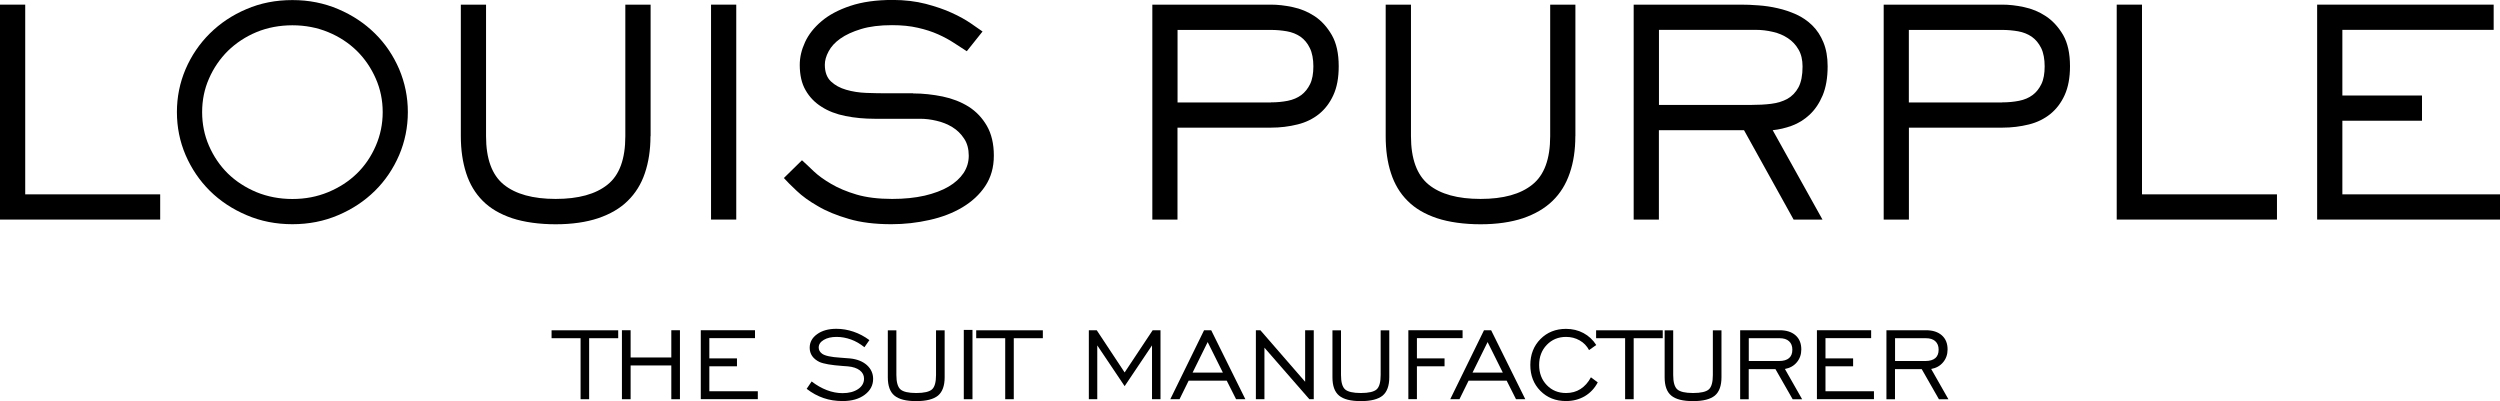
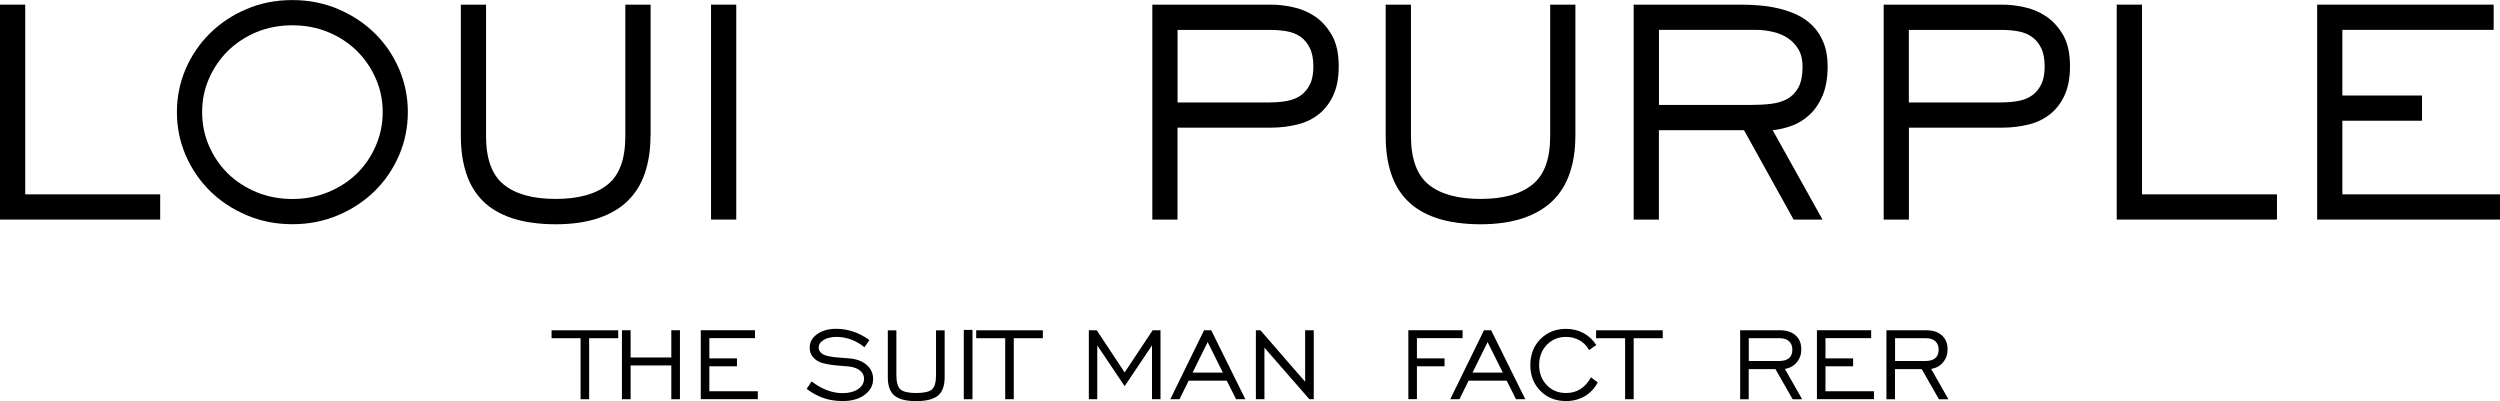
<svg xmlns="http://www.w3.org/2000/svg" id="Layer_2" data-name="Layer 2" viewBox="0 0 382.68 61.39">
  <g id="Layer_1-2" data-name="Layer 1">
    <g>
      <g>
        <polygon points="24.52 33.61 0 33.61 0 .71 3.86 .71 3.86 29.75 24.52 29.75 24.52 33.61" />
        <path d="m27.08,17.16c0-2.31.44-4.49,1.33-6.58.89-2.07,2.13-3.89,3.71-5.46,1.58-1.56,3.44-2.81,5.59-3.72,2.15-.93,4.5-1.39,7.05-1.39s4.85.47,7.02,1.39c2.16.92,4.03,2.16,5.61,3.72,1.59,1.56,2.81,3.38,3.71,5.46.88,2.09,1.33,4.27,1.33,6.58s-.45,4.51-1.33,6.58c-.9,2.08-2.12,3.9-3.71,5.47-1.58,1.56-3.45,2.8-5.61,3.72-2.17.93-4.5,1.39-7.02,1.39s-4.86-.46-7.02-1.39c-2.17-.92-4.04-2.16-5.62-3.72-1.57-1.56-2.81-3.39-3.71-5.47-.89-2.08-1.33-4.27-1.33-6.58m3.86,0c0,1.81.34,3.53,1.05,5.16.71,1.62,1.67,3.04,2.89,4.24,1.23,1.2,2.68,2.14,4.37,2.85,1.68.69,3.52,1.05,5.51,1.05s3.78-.35,5.48-1.05c1.7-.71,3.16-1.65,4.39-2.85,1.23-1.2,2.19-2.62,2.89-4.24.71-1.63,1.06-3.35,1.06-5.16s-.35-3.52-1.06-5.13c-.7-1.6-1.66-3.02-2.89-4.24-1.23-1.2-2.69-2.17-4.39-2.87-1.69-.7-3.53-1.05-5.48-1.05s-3.83.35-5.51,1.05c-1.68.7-3.13,1.67-4.37,2.87-1.22,1.22-2.19,2.63-2.89,4.24-.71,1.61-1.05,3.32-1.05,5.13" />
        <path d="m99.57,20.85c0,2.1-.29,3.99-.86,5.66-.56,1.67-1.44,3.08-2.63,4.24-1.17,1.16-2.69,2.03-4.51,2.65-1.83.61-4,.93-6.51.93s-4.82-.32-6.67-.93c-1.84-.62-3.34-1.49-4.49-2.65-1.16-1.16-2-2.57-2.54-4.24-.54-1.67-.82-3.55-.82-5.66V.71h3.86v20.13c0,3.48.91,5.95,2.72,7.42,1.81,1.46,4.46,2.19,7.94,2.19s6.13-.73,7.94-2.19c1.83-1.46,2.72-3.93,2.72-7.42V.71h3.87v20.13Z" />
        <rect x="108.84" y=".71" width="3.86" height="32.9" />
-         <path d="m139.76,14.3c1.52,0,3.04.17,4.52.47,1.49.31,2.82.83,3.98,1.55,1.15.73,2.09,1.71,2.8,2.94.71,1.23,1.07,2.75,1.07,4.56s-.44,3.33-1.31,4.65c-.87,1.32-2.06,2.4-3.51,3.27-1.46.87-3.13,1.51-5.02,1.93-1.89.43-3.83.65-5.86.65-2.51,0-4.69-.27-6.53-.82-1.85-.54-3.42-1.18-4.71-1.95-1.32-.75-2.39-1.53-3.23-2.33-.85-.79-1.5-1.45-1.97-1.97l2.77-2.72c.49.44,1.08.99,1.78,1.67.71.67,1.6,1.32,2.69,1.95,1.08.64,2.37,1.18,3.88,1.63,1.5.44,3.32.67,5.46.67,1.84,0,3.49-.17,4.96-.5,1.45-.34,2.68-.8,3.68-1.39.99-.58,1.75-1.28,2.29-2.08.53-.81.79-1.69.79-2.65,0-1.01-.23-1.9-.71-2.61-.47-.72-1.06-1.31-1.8-1.76-.72-.44-1.53-.77-2.41-.97-.87-.21-1.72-.31-2.54-.31h-6.93c-1.59,0-3.07-.14-4.47-.42-1.41-.28-2.64-.75-3.66-1.41-1.05-.65-1.87-1.51-2.46-2.55-.6-1.03-.89-2.33-.89-3.88,0-1.14.27-2.3.81-3.47.54-1.17,1.38-2.24,2.52-3.2,1.14-.97,2.61-1.75,4.41-2.35,1.79-.6,3.95-.91,6.47-.91,1.87,0,3.56.21,5.08.6,1.51.4,2.85.85,3.99,1.38,1.15.52,2.11,1.06,2.9,1.6.79.54,1.39.97,1.8,1.25l-2.41,3.02c-.59-.37-1.24-.8-1.96-1.27-.71-.47-1.52-.91-2.44-1.32-.9-.4-1.93-.74-3.09-1-1.16-.27-2.48-.4-3.96-.4-1.86,0-3.43.2-4.72.59-1.31.4-2.36.88-3.19,1.47-.82.58-1.41,1.23-1.79,1.95-.39.72-.58,1.4-.58,2.05,0,1.1.31,1.96.93,2.55.61.58,1.4,1.01,2.34,1.28.96.28,1.99.44,3.09.48,1.11.04,2.17.06,3.15.06h4Z" />
        <path d="m180.25,33.61h-3.86V.71h18.15c1.03,0,2.15.12,3.35.38,1.2.25,2.31.71,3.36,1.4,1.04.69,1.91,1.66,2.61,2.87.71,1.23,1.06,2.82,1.06,4.79,0,1.75-.27,3.22-.82,4.41-.54,1.19-1.28,2.15-2.2,2.9-.93.74-2.02,1.28-3.29,1.59-1.28.32-2.63.49-4.08.49h-14.29v14.08Zm14.29-17.94c.92,0,1.77-.08,2.58-.24.8-.16,1.5-.46,2.07-.88.57-.43,1.01-.99,1.35-1.68.34-.7.5-1.62.5-2.72s-.18-2.08-.55-2.81c-.35-.73-.83-1.3-1.42-1.72-.6-.41-1.3-.69-2.09-.83-.81-.14-1.61-.21-2.44-.21h-14.29v11.1h14.29Z" />
        <path d="m241.14,20.85c0,2.1-.28,3.99-.86,5.66-.57,1.67-1.43,3.08-2.63,4.24-1.19,1.16-2.71,2.03-4.51,2.65-1.83.61-4.01.93-6.51.93s-4.83-.32-6.67-.93c-1.85-.62-3.34-1.49-4.49-2.65-1.17-1.16-2.01-2.57-2.55-4.24-.55-1.67-.81-3.55-.81-5.66V.71h3.87v20.13c0,3.48.91,5.95,2.71,7.42,1.8,1.46,4.44,2.19,7.94,2.19s6.12-.73,7.93-2.19c1.83-1.46,2.73-3.93,2.73-7.42V.71h3.86v20.13Z" />
        <path d="m278.98,33.61h-4.43l-7.59-13.68h-13.03v13.68h-3.86V.71h16.4c.8,0,1.71.03,2.69.11.99.07,1.97.21,2.95.44.97.21,1.92.54,2.85.95.93.43,1.75.99,2.46,1.69.72.71,1.28,1.57,1.7,2.6.42,1.02.64,2.23.64,3.64,0,1.78-.26,3.26-.77,4.48-.51,1.2-1.17,2.17-1.99,2.94-.82.76-1.72,1.32-2.73,1.69-.99.36-1.96.58-2.92.68l7.62,13.68Zm-10.92-17.55c1.09,0,2.1-.05,3.06-.17.95-.12,1.77-.37,2.48-.76.71-.4,1.28-.99,1.7-1.77.41-.77.62-1.83.62-3.17,0-1.03-.2-1.9-.62-2.61-.41-.72-.95-1.29-1.63-1.74-.67-.44-1.42-.77-2.29-.96-.87-.21-1.75-.31-2.62-.31h-14.82v11.49h14.12Z" />
        <path d="m292.2,33.61h-3.86V.71h18.15c1.03,0,2.15.12,3.34.38,1.2.25,2.31.71,3.35,1.4,1.04.69,1.92,1.66,2.63,2.87.7,1.23,1.05,2.82,1.05,4.79,0,1.75-.28,3.22-.82,4.41-.54,1.19-1.28,2.15-2.2,2.9-.93.74-2.02,1.28-3.27,1.59-1.29.32-2.64.49-4.08.49h-14.29v14.08Zm14.29-17.94c.91,0,1.76-.08,2.57-.24.81-.16,1.51-.46,2.07-.88.58-.43,1.01-.99,1.35-1.68.34-.7.5-1.62.5-2.72s-.18-2.08-.54-2.81c-.37-.73-.84-1.3-1.44-1.72-.6-.41-1.3-.69-2.09-.83-.81-.14-1.61-.21-2.43-.21h-14.29v11.1h14.29Z" />
        <polygon points="348.54 33.61 324.01 33.61 324.01 .71 327.88 .71 327.88 29.75 348.54 29.75 348.54 33.61" />
        <polygon points="382.68 33.61 354.69 33.61 354.69 .71 381.71 .71 381.71 4.57 358.55 4.57 358.55 14.62 370.74 14.62 370.74 18.48 358.55 18.48 358.55 29.75 382.68 29.75 382.68 33.61" />
      </g>
      <g>
        <path d="m88.87,61.11v-9.34h-4.44v-1.21h10.2v1.21h-4.45v9.34h-1.32Z" />
        <path d="m95.2,61.11v-10.56h1.33v4.17h6.23v-4.17h1.32v10.56h-1.32v-5.17h-6.23v5.17h-1.33Z" />
        <path d="m107.27,61.11v-10.56h8.3v1.21h-6.99v3.1h4.23v1.21h-4.23v3.82h7.42v1.21h-8.73Z" />
        <path d="m123.47,59.53l.77-1.14c.75.58,1.52,1.02,2.33,1.33.81.31,1.61.46,2.4.46.98,0,1.77-.21,2.38-.62.61-.41.91-.95.91-1.6,0-.52-.22-.94-.66-1.28-.44-.33-1.04-.53-1.81-.6-.18-.02-.45-.04-.8-.06-1.73-.12-2.92-.33-3.55-.61-.49-.24-.86-.54-1.12-.91-.25-.37-.38-.79-.38-1.26,0-.85.38-1.55,1.14-2.09.76-.55,1.74-.82,2.95-.82.88,0,1.75.15,2.61.44.86.29,1.67.72,2.44,1.29l-.76,1.09c-.65-.52-1.33-.92-2.05-1.18-.72-.26-1.46-.4-2.21-.4-.8,0-1.45.15-1.97.46-.52.31-.77.7-.77,1.16,0,.18.04.35.12.51.08.15.21.3.38.43.43.33,1.37.53,2.81.62.66.04,1.18.08,1.54.12,1.07.12,1.92.47,2.54,1.03.62.57.94,1.27.94,2.09,0,.99-.43,1.8-1.29,2.44-.86.64-1.98.96-3.37.96-1.05,0-2.03-.15-2.93-.46-.9-.31-1.76-.77-2.58-1.41Z" />
        <path d="m137.21,50.56v6.84c0,1.1.21,1.83.62,2.2.41.37,1.22.56,2.42.56s2.01-.19,2.42-.56c.41-.37.61-1.11.61-2.2v-6.84h1.32v7.19c0,1.3-.34,2.23-1.01,2.8-.68.56-1.79.85-3.34.85s-2.66-.28-3.34-.85c-.68-.56-1.01-1.5-1.01-2.8v-7.19h1.31Z" />
        <path d="m147.53,61.11v-10.61h1.33v10.61h-1.33Z" />
        <path d="m153.87,61.11v-9.34h-4.44v-1.21h10.2v1.21h-4.45v9.34h-1.32Z" />
        <path d="m166.67,61.11v-10.56h1.21l4.27,6.46,4.29-6.46h1.2v10.56h-1.3v-8.24l-4.19,6.24-4.19-6.24v8.24h-1.29Z" />
        <path d="m179.14,61.11l5.17-10.56h1.09l5.23,10.56h-1.42l-1.43-2.84h-5.83l-1.4,2.84h-1.41Zm3.4-4.07h4.65l-2.33-4.68-2.31,4.68Z" />
        <path d="m192.24,61.11v-10.56h.69l6.85,7.89v-7.89h1.32v10.56h-.67l-6.88-7.89v7.89h-1.31Z" />
-         <path d="m205.27,50.56v6.84c0,1.1.21,1.83.62,2.2s1.22.56,2.42.56,2.01-.19,2.42-.56c.41-.37.61-1.11.61-2.2v-6.84h1.32v7.19c0,1.3-.34,2.23-1.01,2.8-.68.56-1.79.85-3.34.85s-2.66-.28-3.34-.85-1.01-1.5-1.01-2.8v-7.19h1.31Z" />
        <path d="m215.58,61.11v-10.56h8.3v1.21h-6.99v3.1h4.23v1.21h-4.23v5.03h-1.31Z" />
        <path d="m221.99,61.11l5.17-10.56h1.09l5.23,10.56h-1.42l-1.43-2.84h-5.83l-1.4,2.84h-1.41Zm3.4-4.07h4.65l-2.33-4.68-2.31,4.68Z" />
        <path d="m243.52,57.75l1.05.78c-.48.92-1.15,1.62-1.99,2.12-.84.49-1.8.74-2.87.74-1.58,0-2.89-.52-3.92-1.56-1.03-1.04-1.54-2.36-1.54-3.96s.52-2.93,1.55-3.97c1.03-1.04,2.34-1.56,3.91-1.56.98,0,1.86.21,2.67.64.8.43,1.46,1.04,1.96,1.83l-1.1.78c-.33-.63-.81-1.13-1.43-1.48-.62-.36-1.32-.54-2.09-.54-1.19,0-2.17.41-2.95,1.22-.78.81-1.17,1.84-1.17,3.08s.39,2.27,1.17,3.08c.78.81,1.76,1.21,2.95,1.21.83,0,1.57-.2,2.21-.61.64-.41,1.18-1.01,1.6-1.8Z" />
        <path d="m248.76,61.11v-9.34h-4.44v-1.21h10.2v1.21h-4.45v9.34h-1.32Z" />
-         <path d="m256.12,50.56v6.84c0,1.1.21,1.83.62,2.2.41.37,1.22.56,2.42.56s2.01-.19,2.42-.56c.41-.37.61-1.11.61-2.2v-6.84h1.32v7.19c0,1.3-.34,2.23-1.01,2.8-.68.56-1.79.85-3.34.85s-2.66-.28-3.34-.85c-.68-.56-1.01-1.5-1.01-2.8v-7.19h1.31Z" />
        <path d="m266.37,61.11v-10.56h6.05c1.03,0,1.84.26,2.43.78.59.52.88,1.24.88,2.16,0,.77-.23,1.42-.69,1.97-.46.55-1.06.88-1.82,1.02l2.64,4.64h-1.45l-2.64-4.62h-4.09v4.62h-1.31Zm1.31-5.85h4.66c.66,0,1.17-.15,1.51-.44.34-.29.51-.72.51-1.29s-.17-.99-.51-1.3c-.34-.31-.82-.46-1.44-.46h-4.72v3.49Z" />
        <path d="m278.12,61.11v-10.56h8.3v1.21h-6.99v3.1h4.23v1.21h-4.23v3.82h7.42v1.21h-8.73Z" />
        <path d="m288.76,61.11v-10.56h6.05c1.03,0,1.84.26,2.43.78.59.52.88,1.24.88,2.16,0,.77-.23,1.42-.69,1.97-.46.55-1.06.88-1.82,1.02l2.64,4.64h-1.45l-2.64-4.62h-4.09v4.62h-1.31Zm1.31-5.85h4.66c.66,0,1.17-.15,1.51-.44.34-.29.51-.72.51-1.29s-.17-.99-.51-1.3c-.34-.31-.82-.46-1.44-.46h-4.72v3.49Z" />
      </g>
    </g>
  </g>
</svg>